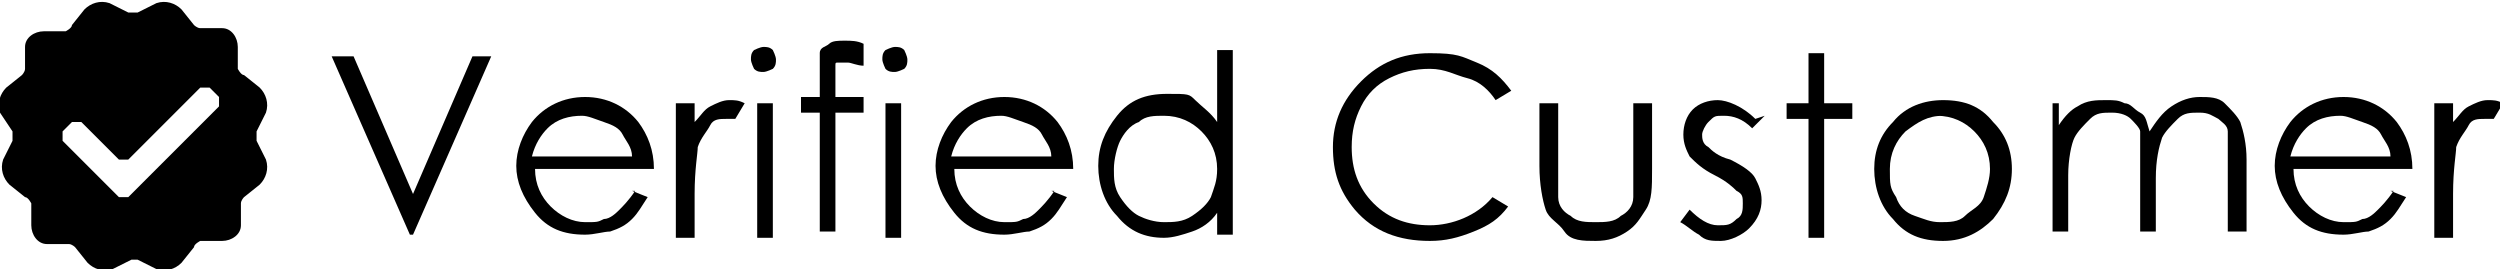
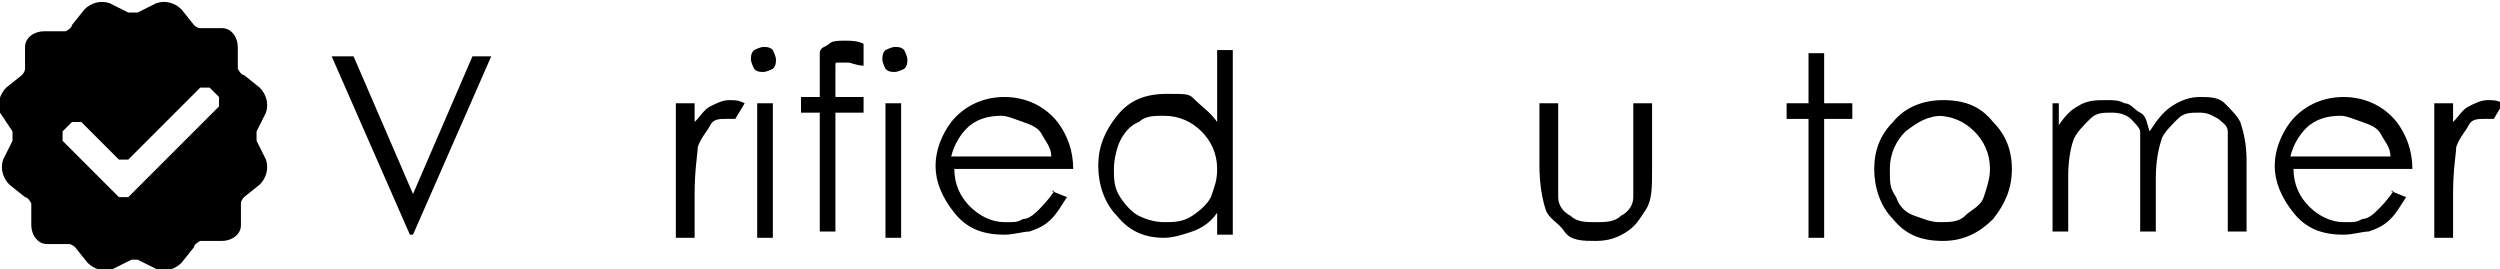
<svg xmlns="http://www.w3.org/2000/svg" viewBox="0 0 79.9 8.6" version="1.1" id="Ebene_1">
  <defs>
    <style>
      .st0 {
        fill-rule: evenodd;
      }
    </style>
  </defs>
  <path d="M4.2,8.3l-.6.3c-.3.1-.6,0-.8-.2l-.4-.5c0,0-.1-.1-.2-.1h-.7c-.3,0-.5-.3-.5-.6v-.7c0,0-.1-.2-.2-.2l-.5-.4c-.2-.2-.3-.5-.2-.8l.3-.6c0,0,0-.2,0-.3L0,3.6c-.1-.3,0-.6.2-.8l.5-.4c0,0,.1-.1.1-.2v-.7c0-.3.3-.5.6-.5h.7c0,0,.2-.1.2-.2l.4-.5c.2-.2.5-.3.8-.2l.6.3c0,0,.2,0,.3,0l.6-.3c.3-.1.6,0,.8.2l.4.5c0,0,.1.1.2.1h.7c.3,0,.5.3.5.6v.7c0,0,.1.2.2.2l.5.4c.2.2.3.5.2.8l-.3.6c0,0,0,.2,0,.3l.3.6c.1.3,0,.6-.2.8l-.5.4c0,0-.1.1-.1.2v.7c0,.3-.3.5-.6.5h-.7c0,0-.2.1-.2.2l-.4.5c-.2.2-.5.3-.8.2l-.6-.3c0,0-.2,0-.3,0ZM2.3,3.9l-.3.3c0,0,0,.2,0,.3l1.8,1.8c0,0,.2,0,.3,0l2.9-2.9c0,0,0-.2,0-.3l-.3-.3c0,0-.2,0-.3,0l-2.3,2.3c0,0-.2,0-.3,0l-1.2-1.2c0,0-.2,0-.3,0Z" class="st0" />
  <g>
    <path d="M10.7,1.8h.6l1.9,4.4,1.9-4.4h.6l-2.5,5.7h-.1l-2.5-5.7Z" />
-     <path d="M20.2,6.1l.5.2c-.2.3-.3.5-.5.7-.2.2-.4.3-.7.4-.2,0-.5.1-.8.1-.7,0-1.2-.2-1.6-.7-.4-.5-.6-1-.6-1.5s.2-1,.5-1.4c.4-.5,1-.8,1.7-.8s1.3.3,1.7.8c.3.4.5.9.5,1.5h-3.8c0,.5.2.9.5,1.2.3.3.7.5,1.1.5s.4,0,.6-.1c.2,0,.4-.2.5-.3.1-.1.3-.3.5-.6ZM20.2,5c0-.3-.2-.5-.3-.7-.1-.2-.3-.3-.6-.4s-.5-.2-.7-.2c-.4,0-.8.1-1.1.4-.2.2-.4.5-.5.9h3.2Z" />
    <path d="M21.6,3.3h.6v.6c.2-.2.3-.4.5-.5s.4-.2.6-.2.3,0,.5.1l-.3.5c-.1,0-.2,0-.3,0-.2,0-.4,0-.5.2s-.3.4-.4.7c0,.2-.1.7-.1,1.5v1.4h-.6V3.3Z" />
    <path d="M24.4,1.5c.1,0,.2,0,.3.1,0,0,.1.2.1.3s0,.2-.1.3c0,0-.2.1-.3.1s-.2,0-.3-.1c0,0-.1-.2-.1-.3s0-.2.1-.3c0,0,.2-.1.3-.1ZM24.2,3.3h.5v4.3h-.5V3.3Z" />
    <path d="M27.6,1.6v.5c-.2,0-.4-.1-.5-.1s-.2,0-.3,0-.1,0-.1.1,0,.2,0,.4v.6h.9v.5h-.9v3.8h-.5v-3.8h-.6v-.5h.6v-.7c0-.3,0-.5,0-.7s.2-.2.3-.3.3-.1.5-.1.4,0,.6.1Z" />
    <path d="M28.6,1.5c.1,0,.2,0,.3.1,0,0,.1.2.1.3s0,.2-.1.3c0,0-.2.1-.3.1s-.2,0-.3-.1c0,0-.1-.2-.1-.3s0-.2.1-.3c0,0,.2-.1.3-.1ZM28.3,3.3h.5v4.3h-.5V3.3Z" />
    <path d="M33.6,6.1l.5.2c-.2.3-.3.5-.5.7-.2.2-.4.3-.7.4-.2,0-.5.1-.8.1-.7,0-1.2-.2-1.6-.7-.4-.5-.6-1-.6-1.5s.2-1,.5-1.4c.4-.5,1-.8,1.7-.8s1.3.3,1.7.8c.3.4.5.9.5,1.5h-3.8c0,.5.2.9.5,1.2.3.3.7.5,1.1.5s.4,0,.6-.1c.2,0,.4-.2.5-.3.1-.1.3-.3.5-.6ZM33.6,5c0-.3-.2-.5-.3-.7-.1-.2-.3-.3-.6-.4s-.5-.2-.7-.2c-.4,0-.8.1-1.1.4-.2.2-.4.5-.5.9h3.2Z" />
    <path d="M39.4,1.6v5.9h-.5v-.7c-.2.3-.5.5-.8.6s-.6.2-.9.2c-.6,0-1.1-.2-1.5-.7-.4-.4-.6-1-.6-1.6s.2-1.1.6-1.6.9-.7,1.6-.7.7,0,.9.2.5.4.7.7V1.6h.5ZM37.2,3.7c-.3,0-.6,0-.8.2-.3.1-.5.4-.6.6s-.2.6-.2.9,0,.6.2.9c.2.3.4.5.6.6s.5.2.8.2.6,0,.9-.2c.3-.2.5-.4.6-.6.1-.3.2-.5.2-.9,0-.5-.2-.9-.5-1.2-.3-.3-.7-.5-1.2-.5Z" />
-     <path d="M48.3,2.9l-.5.3c-.2-.3-.5-.6-.9-.7s-.7-.3-1.2-.3-.9.1-1.3.3-.7.5-.9.9-.3.8-.3,1.3c0,.7.2,1.3.7,1.8s1.1.7,1.8.7,1.5-.3,2-.9l.5.3c-.3.4-.6.6-1.1.8s-.9.3-1.4.3c-1,0-1.8-.3-2.4-1-.5-.6-.7-1.2-.7-2s.3-1.5.9-2.1,1.3-.9,2.2-.9,1,.1,1.5.3.8.5,1.1.9Z" />
    <path d="M49.3,3.3h.5v2c0,.5,0,.8,0,1,0,.3.2.5.4.6.2.2.5.2.8.2s.6,0,.8-.2c.2-.1.4-.3.4-.6,0-.2,0-.5,0-1v-2h.6v2.1c0,.6,0,1-.2,1.3s-.3.5-.6.7-.6.3-1,.3-.8,0-1-.3-.5-.4-.6-.7-.2-.8-.2-1.4v-2Z" />
-     <path d="M56.4,3.7l-.4.4c-.3-.3-.6-.4-.9-.4s-.3,0-.5.2c-.1.1-.2.3-.2.4s0,.3.2.4c.1.1.3.3.7.4.4.2.7.4.8.6.1.2.2.4.2.7s-.1.6-.4.9c-.2.2-.6.4-.9.4s-.5,0-.7-.2c-.2-.1-.4-.3-.6-.4l.3-.4c.3.3.6.5.9.5s.4,0,.6-.2c.2-.1.2-.3.2-.5s0-.3-.2-.4c-.1-.1-.3-.3-.7-.5-.4-.2-.6-.4-.8-.6-.1-.2-.2-.4-.2-.7s.1-.6.3-.8c.2-.2.5-.3.8-.3s.8.2,1.2.6Z" />
    <path d="M57.8,1.7h.5v1.6h.9v.5h-.9v3.8h-.5v-3.8h-.7v-.5h.7v-1.6Z" />
    <path d="M62.1,3.2c.7,0,1.2.2,1.6.7.4.4.6.9.6,1.5s-.2,1.1-.6,1.6c-.4.4-.9.7-1.6.7s-1.2-.2-1.6-.7c-.4-.4-.6-1-.6-1.6s.2-1.1.6-1.5c.4-.5,1-.7,1.6-.7ZM62.1,3.7c-.5,0-.8.2-1.2.5-.3.3-.5.7-.5,1.2s0,.6.2.9c.1.3.3.5.6.6s.5.2.8.2.6,0,.8-.2.5-.3.6-.6c.1-.3.2-.6.2-.9,0-.5-.2-.9-.5-1.2s-.7-.5-1.2-.5Z" />
    <path d="M65.3,3.3h.5v.7c.2-.3.4-.5.6-.6.3-.2.6-.2.9-.2s.4,0,.6.1c.2,0,.3.2.5.3s.2.3.3.6c.2-.3.4-.6.7-.8.3-.2.6-.3.9-.3s.6,0,.8.2.4.4.5.6c.1.3.2.7.2,1.2v2.3h-.6v-2.3c0-.5,0-.8,0-.9,0-.2-.2-.3-.3-.4-.2-.1-.3-.2-.6-.2s-.5,0-.7.2c-.2.2-.4.4-.5.6-.1.3-.2.7-.2,1.3v1.7h-.5v-2.2c0-.5,0-.9,0-1s-.2-.3-.3-.4-.3-.2-.6-.2-.5,0-.7.2-.4.4-.5.6-.2.7-.2,1.2v1.8h-.5V3.3Z" />
    <path d="M76.4,6.1l.5.2c-.2.3-.3.5-.5.7-.2.2-.4.3-.7.4-.2,0-.5.1-.8.1-.7,0-1.2-.2-1.6-.7-.4-.5-.6-1-.6-1.5s.2-1,.5-1.4c.4-.5,1-.8,1.7-.8s1.3.3,1.7.8c.3.4.5.9.5,1.5h-3.8c0,.5.2.9.5,1.2.3.3.7.5,1.1.5s.4,0,.6-.1c.2,0,.4-.2.5-.3.1-.1.3-.3.5-.6ZM76.4,5c0-.3-.2-.5-.3-.7-.1-.2-.3-.3-.6-.4s-.5-.2-.7-.2c-.4,0-.8.1-1.1.4-.2.2-.4.5-.5.9h3.2Z" />
    <path d="M77.8,3.3h.6v.6c.2-.2.3-.4.5-.5s.4-.2.6-.2.3,0,.5.1l-.3.5c-.1,0-.2,0-.3,0-.2,0-.4,0-.5.2s-.3.4-.4.7c0,.2-.1.7-.1,1.5v1.4h-.6V3.3Z" />
  </g>
</svg>